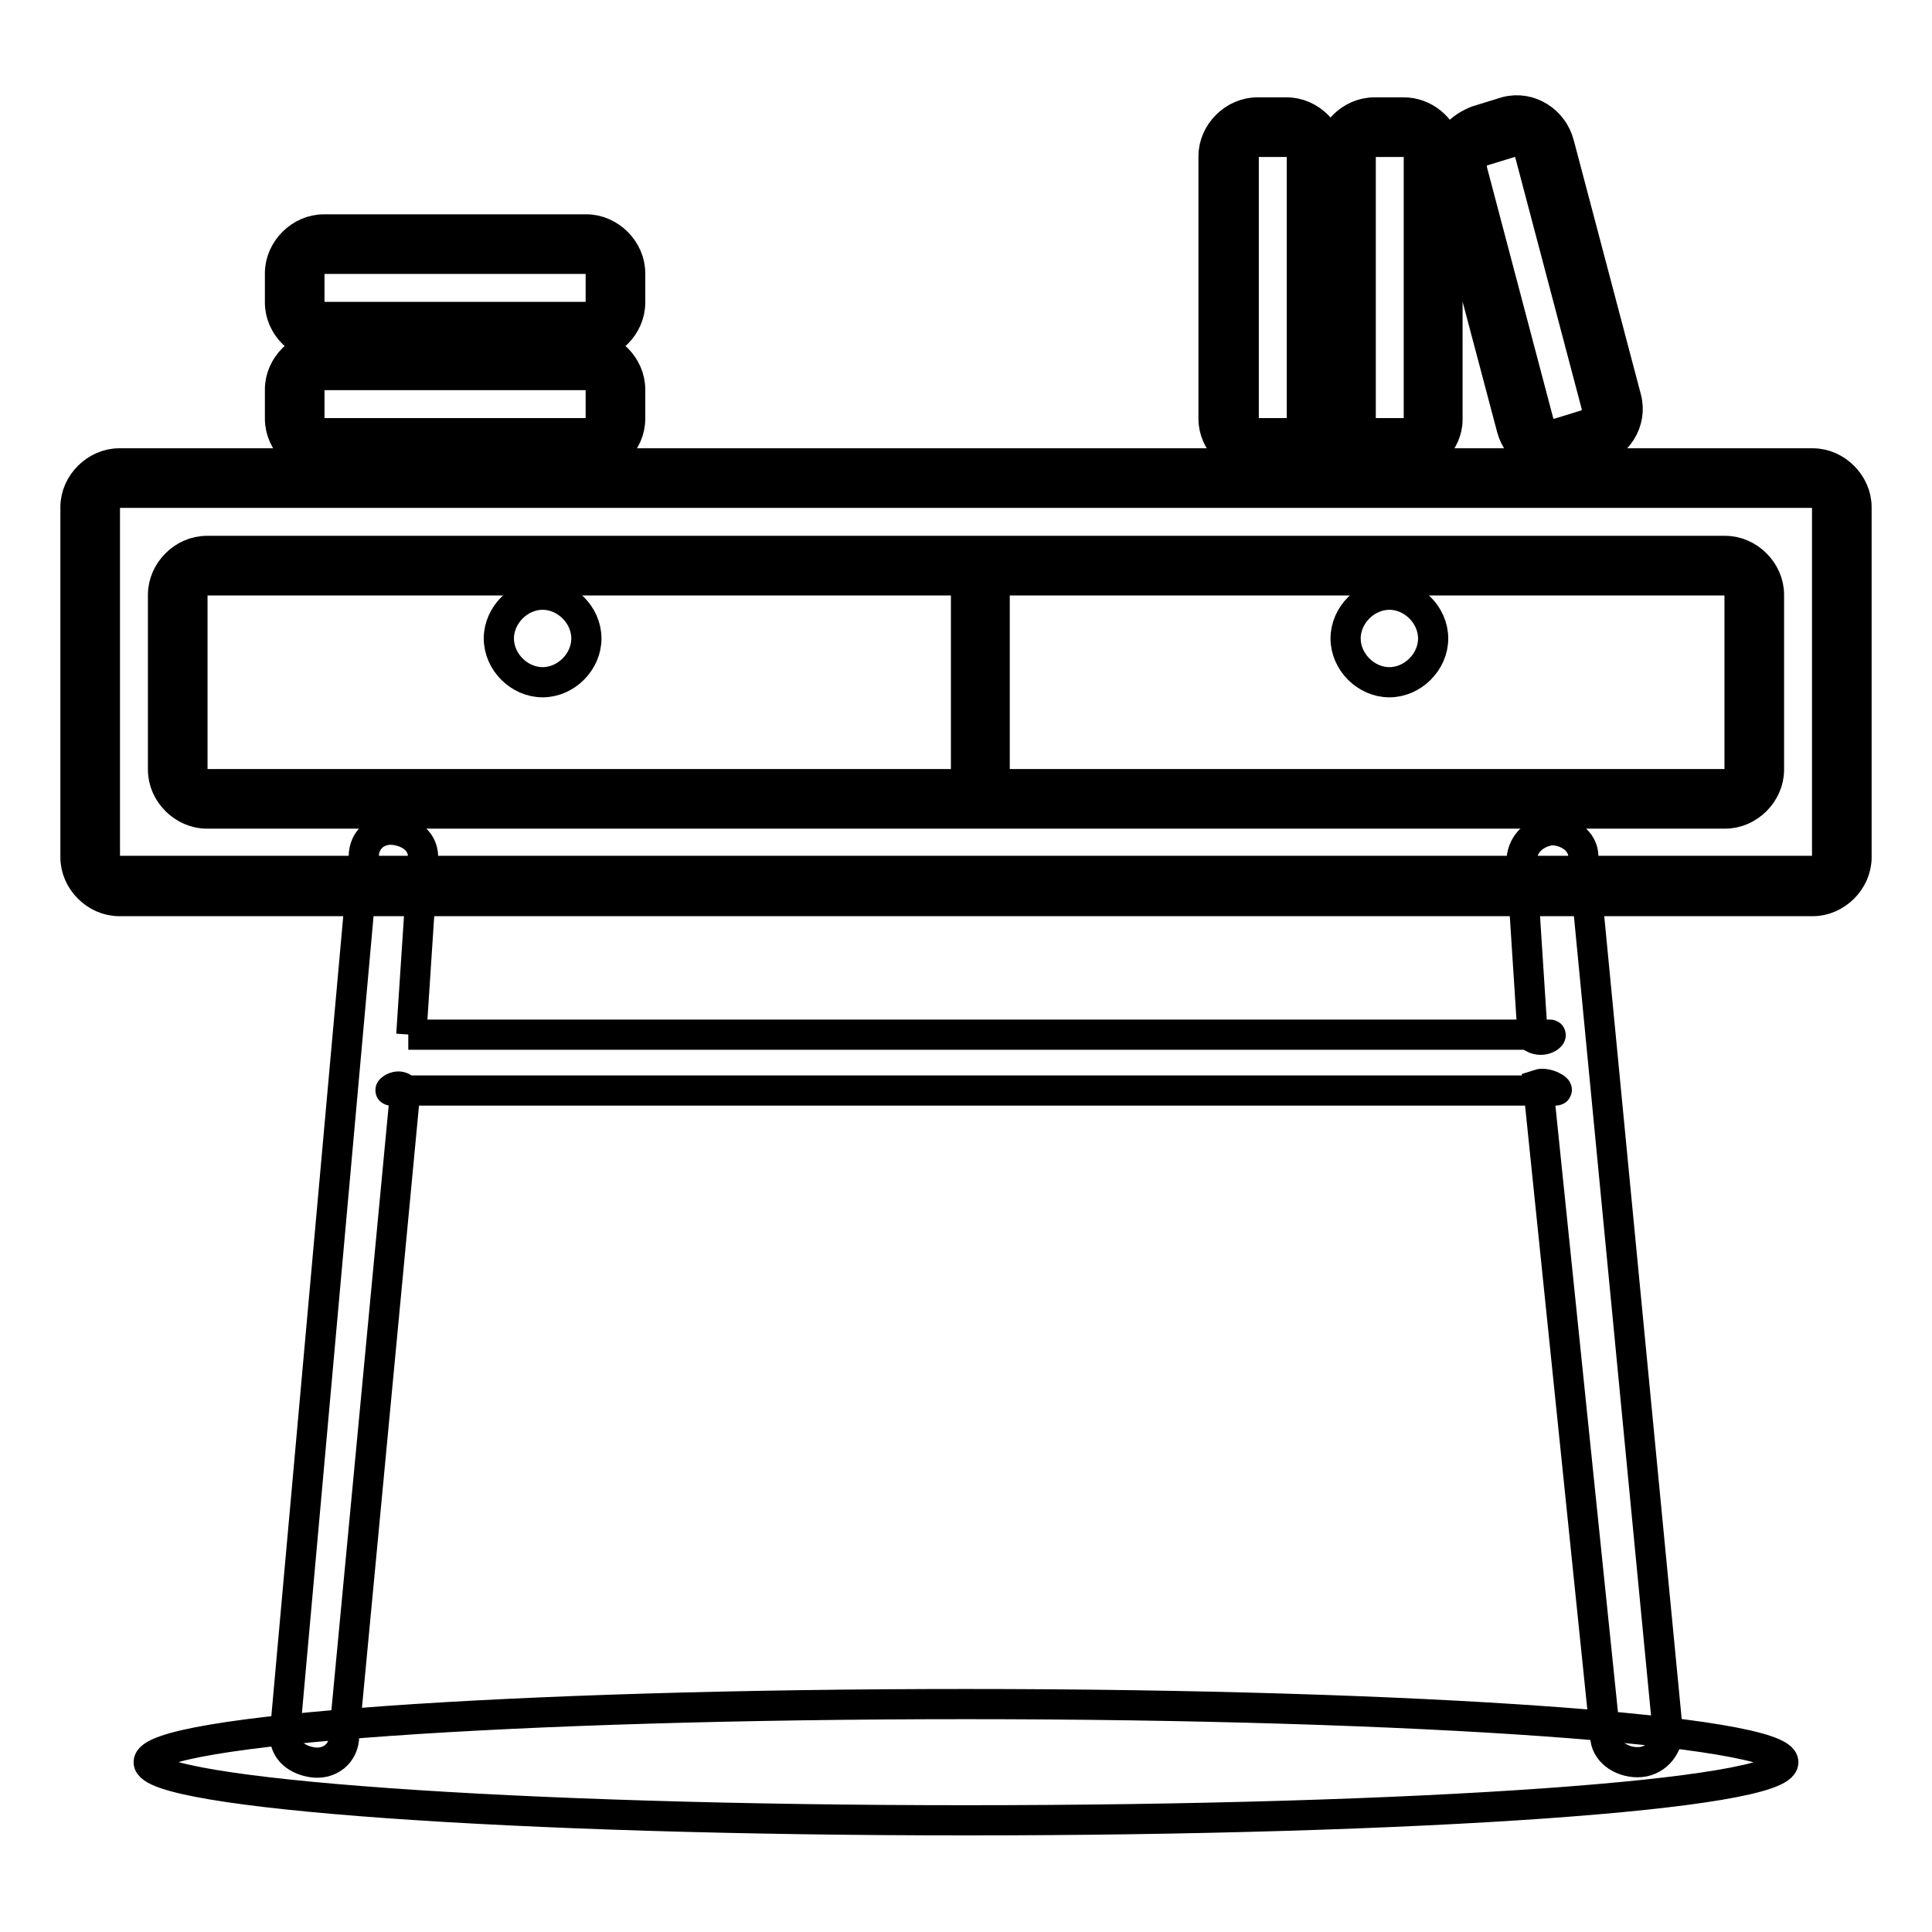
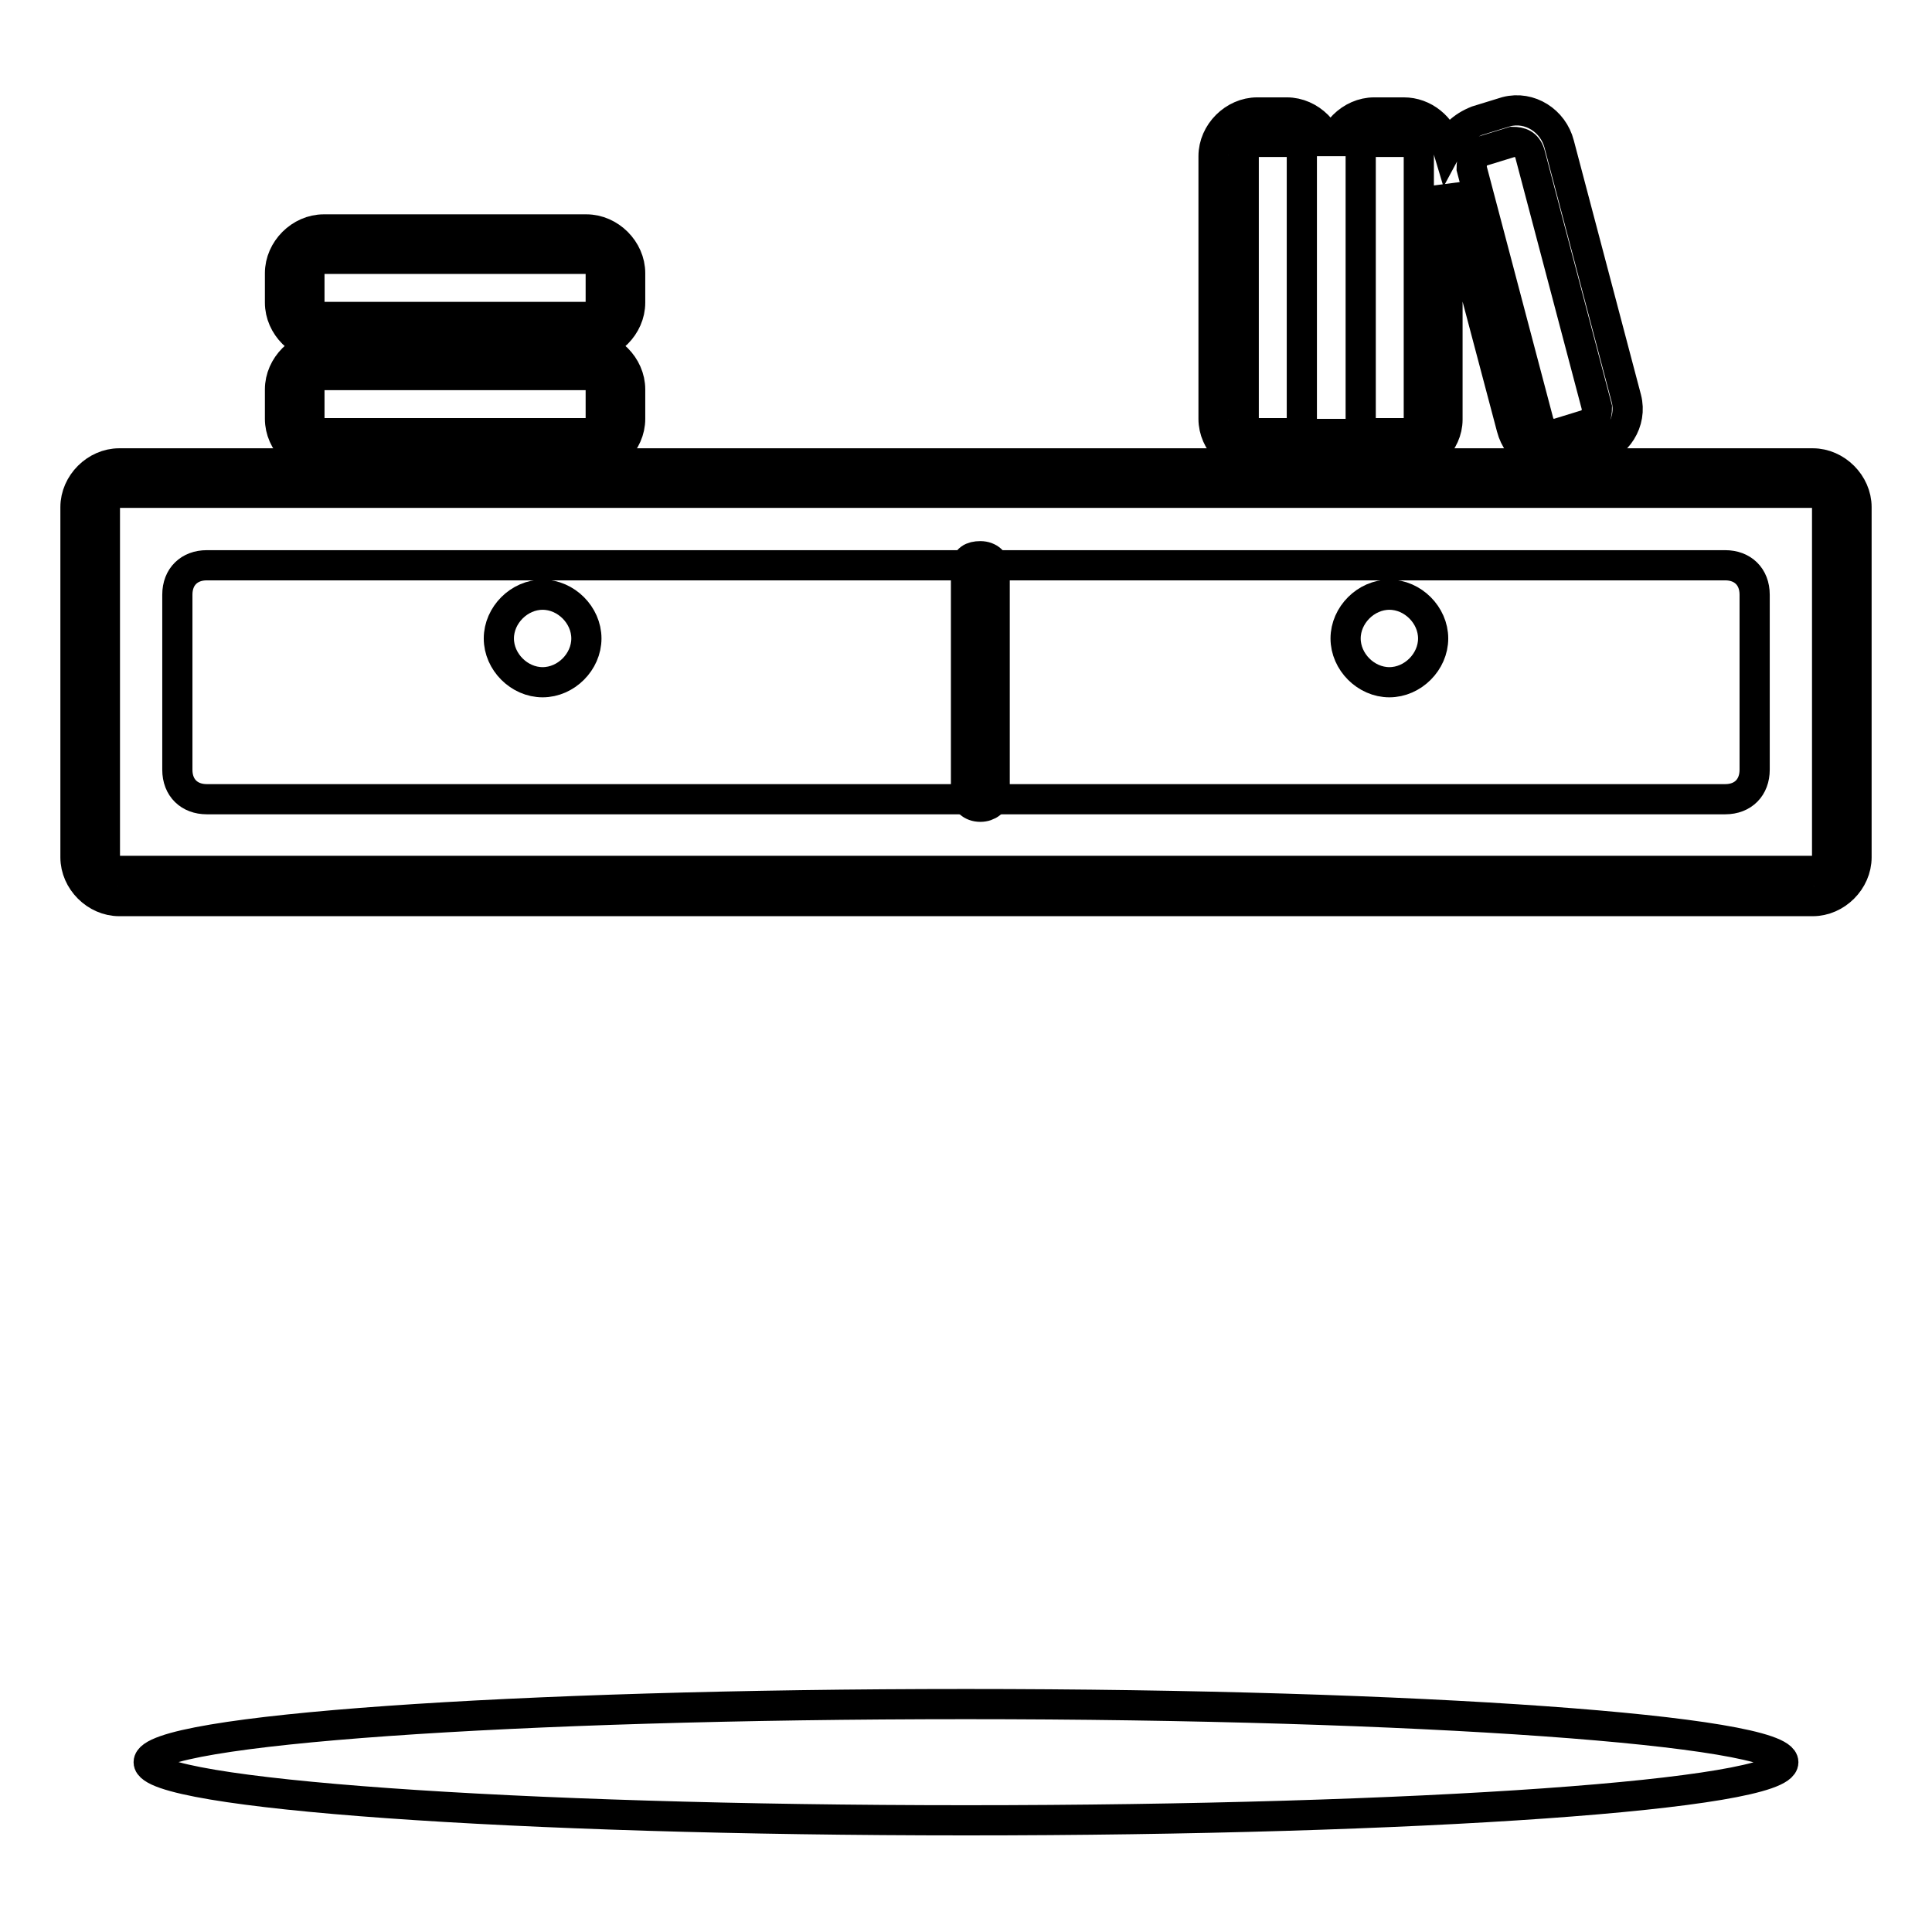
<svg xmlns="http://www.w3.org/2000/svg" version="1.1" x="0px" y="0px" viewBox="0 0 256 256" enable-background="new 0 0 256 256" xml:space="preserve">
  <g>
    <path stroke-width="4" fill-opacity="0" stroke="#000000" d="M236.3,233.5c0,4.3-48.4,7.7-108.3,7.7c-60,0-108.3-3.5-108.3-7.7c0-4.3,48.4-7.7,108.3-7.7 C188,225.8,236.3,229.3,236.3,233.5L236.3,233.5z" />
-     <path stroke-width="4" fill-opacity="0" stroke="#000000" d="M217,233.5c-2.3,0-4.3-1.5-4.3-3.5l-8.9-86.3c1.2-0.4,3.1,0.8,2.3,0.8H51.8c-0.4,0,1.2-1.2,1.9,0L45.6,230 c0,2.3-1.9,3.9-4.3,3.5c-2.3-0.4-3.9-1.9-3.5-4.3l10.4-115.7c0-2.3,1.9-3.9,4.3-3.5c2.3,0.4,3.9,1.9,3.5,4.3l-1.5,22.8h-0.4h151.3 c0.4,0-0.8,1.2-2.3,0.4l-1.5-23.2c0-2.3,1.5-3.9,3.9-4.3c2.3,0,4.3,1.5,4.3,3.5l11.2,116.1C220.9,231.6,219.3,233.5,217,233.5 L217,233.5z" />
-     <path stroke-width="4" fill-opacity="0" stroke="#000000" d="M15.8,63.3h224.4c2.3,0,3.9,1.5,3.9,3.9v46.4c0,2.3-1.5,3.9-3.9,3.9H15.8c-2.3,0-3.9-1.5-3.9-3.9V67.2 C11.9,64.8,13.5,63.3,15.8,63.3L15.8,63.3z" />
    <path stroke-width="4" fill-opacity="0" stroke="#000000" d="M240.2,119.4H15.8c-3.1,0-5.8-2.7-5.8-5.8V67.2c0-3.1,2.7-5.8,5.8-5.8h224.4c3.1,0,5.8,2.7,5.8,5.8v46.4 C246,116.7,243.3,119.4,240.2,119.4z M15.8,65.2c-1.2,0-1.9,0.8-1.9,1.9v46.4c0,1.2,0.8,1.9,1.9,1.9h224.4c1.2,0,1.9-0.8,1.9-1.9 V67.2c0-1.2-0.8-1.9-1.9-1.9H15.8z" />
    <path stroke-width="4" fill-opacity="0" stroke="#000000" d="M27.4,74.9h201.2c2.3,0,3.9,1.5,3.9,3.9V102c0,2.3-1.5,3.9-3.9,3.9H27.4c-2.3,0-3.9-1.5-3.9-3.9V78.8 C23.5,76.4,25.1,74.9,27.4,74.9z" />
-     <path stroke-width="4" fill-opacity="0" stroke="#000000" d="M228.6,107.8H27.4c-3.1,0-5.8-2.7-5.8-5.8V78.8c0-3.1,2.7-5.8,5.8-5.8h201.2c3.1,0,5.8,2.7,5.8,5.8V102 C234.4,105.1,231.7,107.8,228.6,107.8z M27.4,76.8c-1.2,0-1.9,0.8-1.9,1.9V102c0,1.2,0.8,1.9,1.9,1.9h201.2c1.2,0,1.9-0.8,1.9-1.9 V78.8c0-1.2-0.8-1.9-1.9-1.9H27.4z" />
    <path stroke-width="4" fill-opacity="0" stroke="#000000" d="M129.9,73.7c1.2,0,1.9,0.8,1.9,1.5v30.2c0,0.8-0.8,1.5-1.9,1.5c-1.2,0-1.9-0.8-1.9-1.5V75.3 C128,74.1,128.8,73.7,129.9,73.7L129.9,73.7z" />
    <path stroke-width="4" fill-opacity="0" stroke="#000000" d="M71.9,78.8c3.1,0,5.8,2.7,5.8,5.8c0,3.1-2.7,5.8-5.8,5.8c-3.1,0-5.8-2.7-5.8-5.8 C66.1,81.5,68.8,78.8,71.9,78.8z M184.1,78.8c3.1,0,5.8,2.7,5.8,5.8c0,3.1-2.7,5.8-5.8,5.8c-3.1,0-5.8-2.7-5.8-5.8 C178.3,81.5,181,78.8,184.1,78.8z" />
-     <path stroke-width="4" fill-opacity="0" stroke="#000000" d="M166.7,16.9h3.9c2.3,0,3.9,1.5,3.9,3.9v34.8c0,2.3-1.5,3.9-3.9,3.9h-3.9c-2.3,0-3.9-1.5-3.9-3.9V20.7 C162.8,18.4,164.4,16.9,166.7,16.9z M182.2,16.9h3.9c2.3,0,3.9,1.5,3.9,3.9v34.8c0,2.3-1.5,3.9-3.9,3.9h-3.9 c-2.3,0-3.9-1.5-3.9-3.9V20.7C178.3,18.4,179.8,16.9,182.2,16.9z M196.1,18l3.9-1.2c1.9-0.4,4.3,0.8,4.6,2.7l8.9,33.7 c0.4,1.9-0.8,4.3-2.7,4.6l-3.9,1.2c-1.9,0.4-4.3-0.8-4.6-2.7l-8.9-33.7C192.6,20.7,194.2,18.8,196.1,18z M42.9,47.8h34.8 c2.3,0,3.9,1.5,3.9,3.9v3.9c0,2.3-1.5,3.9-3.9,3.9H42.9c-2.3,0-3.9-1.5-3.9-3.9v-3.9C39,49.4,40.6,47.8,42.9,47.8z M42.9,32.3h34.8 c2.3,0,3.9,1.5,3.9,3.9v3.9c0,2.3-1.5,3.9-3.9,3.9H42.9c-2.3,0-3.9-1.5-3.9-3.9v-3.9C39,33.9,40.6,32.3,42.9,32.3z" />
    <path stroke-width="4" fill-opacity="0" stroke="#000000" d="M186,61.3h-3.9c-3.1,0-5.8-2.7-5.8-5.8c0,3.1-2.7,5.8-5.8,5.8h-3.9c-3.1,0-5.8-2.7-5.8-5.8V20.7 c0-3.1,2.7-5.8,5.8-5.8h3.9c3.1,0,5.8,2.7,5.8,5.8c0-3.1,2.7-5.8,5.8-5.8h3.9c2.7,0,5,1.9,5.8,4.6c0.8-1.5,1.9-2.7,3.9-3.5l3.9-1.2 c3.1-0.8,6.2,1.2,7,4.3l8.9,33.7c0.8,3.1-1.2,6.2-4.3,7l-3.9,1.2c-3.1,0.8-6.2-1.2-7-4.3l-8.5-32.1v31 C191.8,58.6,189.1,61.3,186,61.3L186,61.3z M182.2,18.8c-1.2,0-1.9,0.8-1.9,1.9v34.8c0,1.2,0.8,1.9,1.9,1.9h3.9 c1.2,0,1.9-0.8,1.9-1.9V20.7c0-1.2-0.8-1.9-1.9-1.9H182.2z M166.7,18.8c-1.2,0-1.9,0.8-1.9,1.9v34.8c0,1.2,0.8,1.9,1.9,1.9h3.9 c1.2,0,1.9-0.8,1.9-1.9V20.7c0-1.2-0.8-1.9-1.9-1.9H166.7z M196.5,20c-1.2,0.4-1.5,1.2-1.5,2.3l8.9,33.7c0.4,1.2,1.2,1.5,2.3,1.5 l3.9-1.2c1.2-0.4,1.5-1.2,1.5-2.3l-8.9-33.7c-0.4-1.2-1.2-1.5-2.3-1.5L196.5,20z M77.7,61.3H42.9c-3.1,0-5.8-2.7-5.8-5.8v-3.9 c0-3.1,2.7-5.8,5.8-5.8h34.8c3.1,0,5.8,2.7,5.8,5.8v3.9C83.5,58.6,80.8,61.3,77.7,61.3z M42.9,49.7c-1.2,0-1.9,0.8-1.9,1.9v3.9 c0,1.2,0.8,1.9,1.9,1.9h34.8c1.2,0,1.9-0.8,1.9-1.9v-3.9c0-1.2-0.8-1.9-1.9-1.9H42.9z M77.7,45.9H42.9c-3.1,0-5.8-2.7-5.8-5.8v-3.9 c0-3.1,2.7-5.8,5.8-5.8h34.8c3.1,0,5.8,2.7,5.8,5.8v3.9C83.5,43.2,80.8,45.9,77.7,45.9z M42.9,34.3c-1.2,0-1.9,0.8-1.9,1.9v3.9 c0,1.2,0.8,1.9,1.9,1.9h34.8c1.2,0,1.9-0.8,1.9-1.9v-3.9c0-1.2-0.8-1.9-1.9-1.9H42.9z" />
  </g>
</svg>